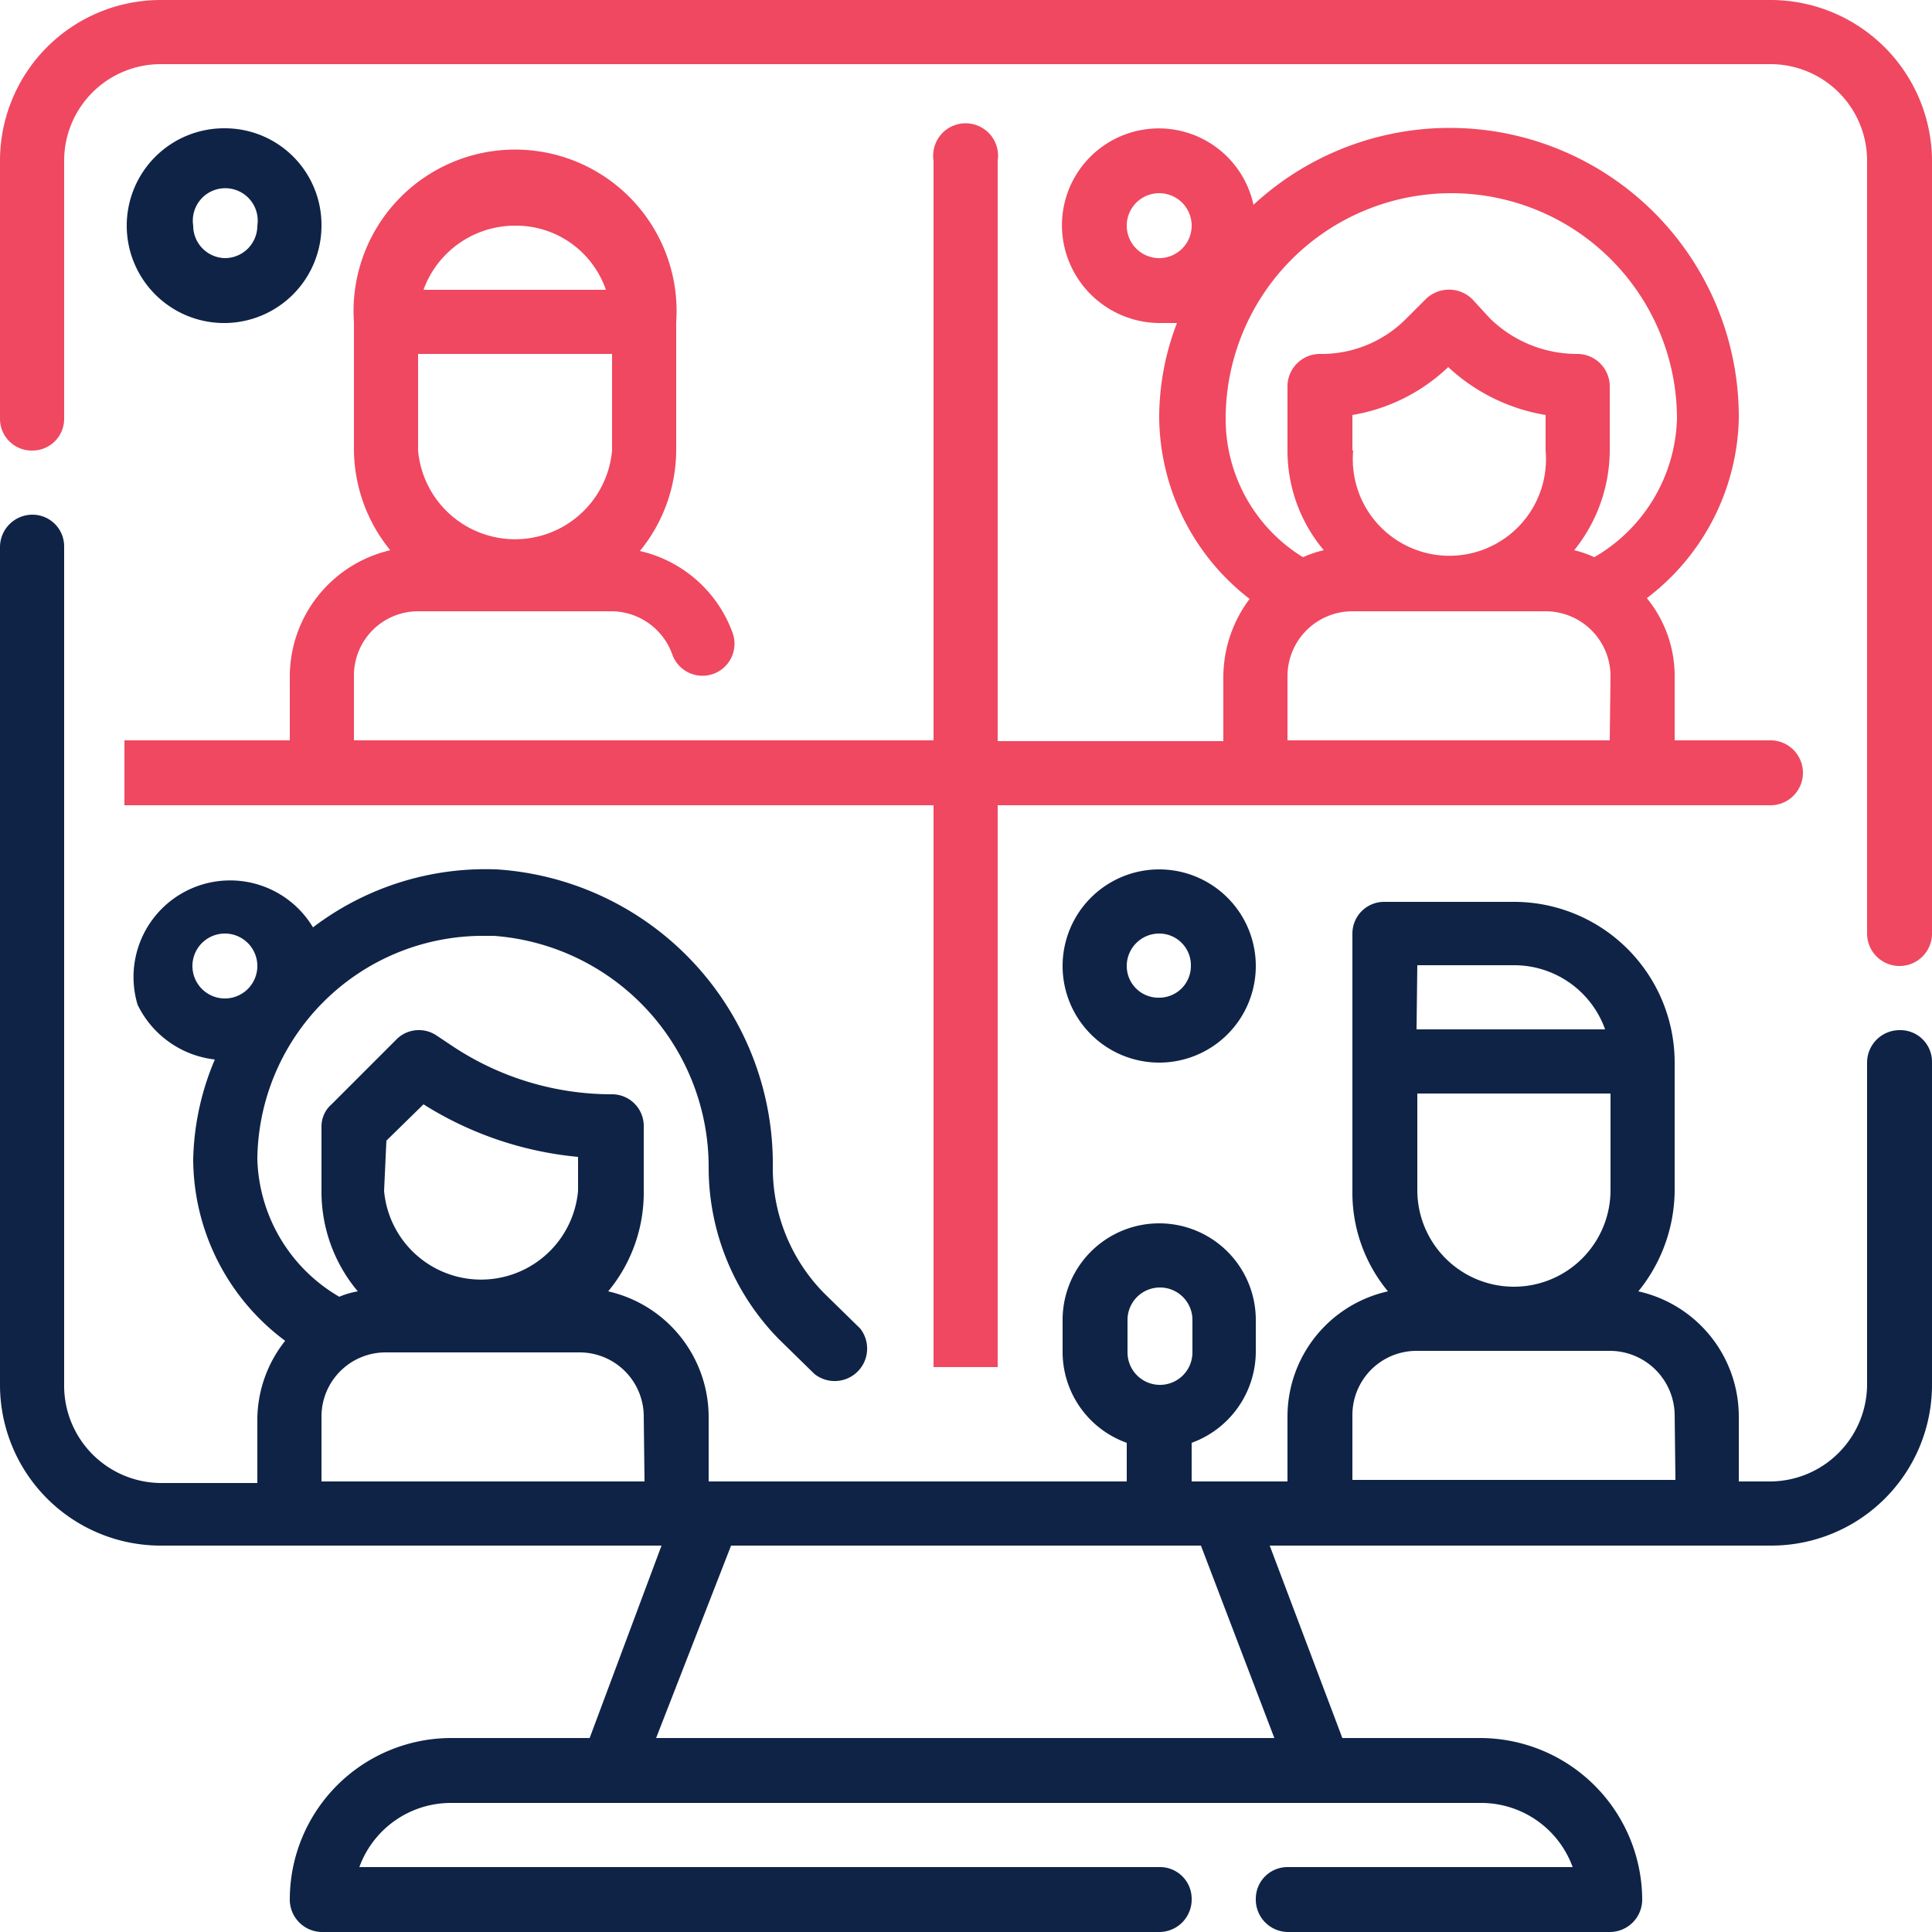
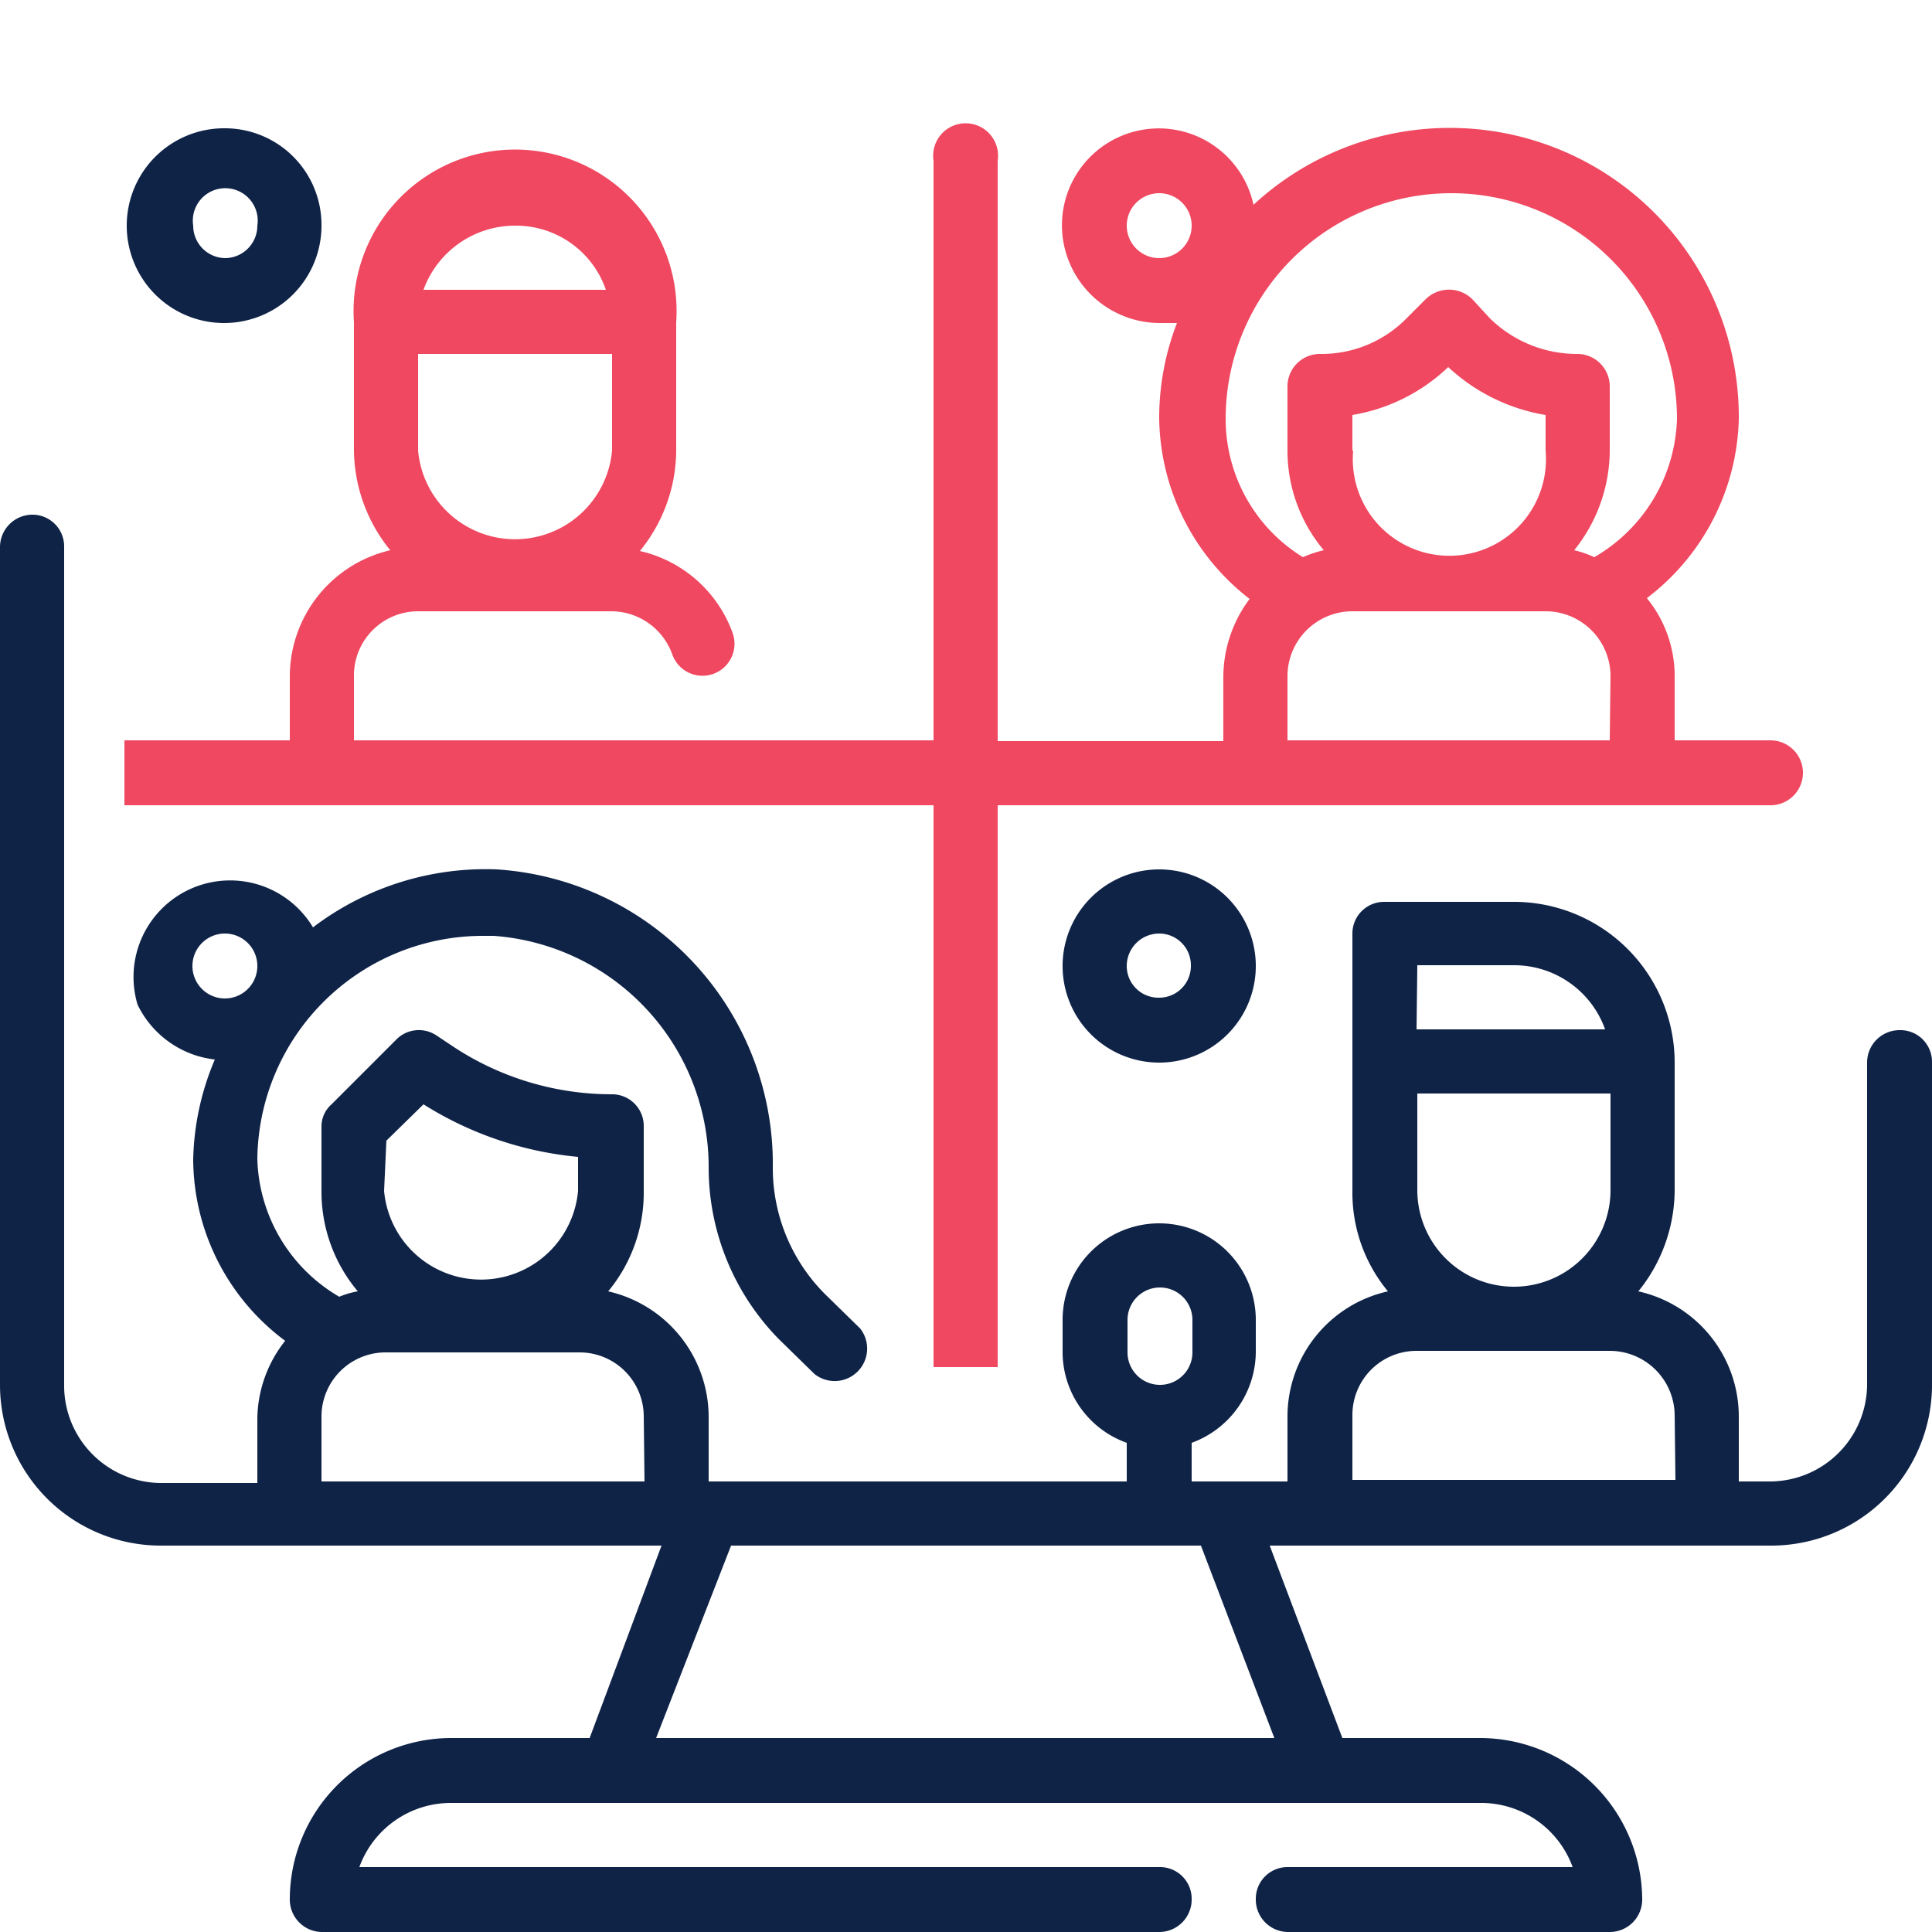
<svg xmlns="http://www.w3.org/2000/svg" viewBox="0 0 25 25">
  <defs>
    <style>.cls-1{fill:#0f2347;}.cls-2{fill:#ef4860;}</style>
  </defs>
  <title>Asset 39</title>
  <g id="Layer_2" data-name="Layer 2">
    <g id="Layer_1-2" data-name="Layer 1">
      <path class="cls-1" d="M24.58,13.33a.42.42,0,0,0-.42.42v4.17a1.26,1.26,0,0,1-1.25,1.25H22.5v-.84a1.66,1.66,0,0,0-1.3-1.62,2.09,2.09,0,0,0,.47-1.3V13.75a2.08,2.08,0,0,0-2.09-2.08H17.91a.41.41,0,0,0-.41.41v3.33a2,2,0,0,0,.46,1.3,1.66,1.66,0,0,0-1.3,1.62v.84H15.42v-.5a1.26,1.26,0,0,0,.83-1.17v-.42a1.25,1.25,0,0,0-2.5,0v.42a1.25,1.25,0,0,0,.83,1.17v.5H9.17v-.84a1.67,1.67,0,0,0-1.3-1.62,2,2,0,0,0,.46-1.3v-.83a.41.41,0,0,0-.41-.42,3.72,3.72,0,0,1-2.06-.62l-.21-.14a.41.41,0,0,0-.53.06l-.83.83a.38.38,0,0,0-.13.29v.83a2,2,0,0,0,.47,1.3,1.09,1.09,0,0,0-.24.07A2.13,2.13,0,0,1,3.33,15a2.92,2.92,0,0,1,2.94-2.89h.12a3,3,0,0,1,2.78,3,3.17,3.17,0,0,0,.91,2.22l.46.45a.42.42,0,0,0,.59-.59l-.46-.45A2.31,2.31,0,0,1,10,15.12a3.82,3.82,0,0,0-3.57-3.87A3.69,3.69,0,0,0,4.05,12a1.25,1.25,0,0,0-2.27,1,1.27,1.27,0,0,0,1,.71A3.48,3.48,0,0,0,2.5,15a2.94,2.94,0,0,0,1.19,2.35,1.65,1.65,0,0,0-.36,1v.84H2.08A1.26,1.26,0,0,1,.83,17.92V7.08a.41.41,0,0,0-.41-.42A.42.42,0,0,0,0,7.08V17.92A2.08,2.08,0,0,0,2.08,20H8.56l-.93,2.49H5.84a2.09,2.09,0,0,0-2.09,2.08.42.42,0,0,0,.41.43H15a.42.42,0,0,0,.42-.43.41.41,0,0,0-.42-.41H4.65a1.26,1.26,0,0,1,1.19-.83H19.16a1.26,1.26,0,0,1,1.19.83H16.66a.41.41,0,0,0-.41.41.42.42,0,0,0,.41.43h4.17a.42.42,0,0,0,.42-.43,2.1,2.1,0,0,0-2.09-2.08H17.37L16.43,20h6.48A2.08,2.08,0,0,0,25,17.92V13.75A.41.41,0,0,0,24.58,13.33ZM2.91,12.92a.42.42,0,1,1,.42-.42A.42.42,0,0,1,2.91,12.92ZM5,14.76l.48-.47a4.54,4.54,0,0,0,2,.68v.44a1.26,1.26,0,0,1-2.51,0Zm3.34,4.41H4.16v-.84A.83.83,0,0,1,5,17.5H7.5a.83.83,0,0,1,.83.83Zm6.25-2.09a.42.42,0,0,1,.84,0v.42a.42.42,0,0,1-.84,0Zm1.9,5.41h-8L9.46,20h6.08Zm1.85-10h1.25a1.25,1.25,0,0,1,1.18.83H18.33Zm0,1.66h2.5v1.25a1.25,1.25,0,0,1-2.5,0Zm3.34,5H17.5v-.84a.83.83,0,0,1,.83-.83h2.5a.84.84,0,0,1,.84.83Z" />
-       <path class="cls-2" d="M22.91,0H2.08A2.08,2.08,0,0,0,0,2.08V5.42a.41.41,0,0,0,.42.41.41.41,0,0,0,.41-.41V2.08A1.25,1.25,0,0,1,2.08.83H22.91a1.25,1.25,0,0,1,1.25,1.25v10a.42.42,0,1,0,.84,0v-10A2.09,2.09,0,0,0,22.91,0Z" />
      <path class="cls-1" d="M13.75,12.5A1.25,1.25,0,1,0,15,11.25,1.25,1.25,0,0,0,13.75,12.5Zm1.66,0a.41.41,0,0,1-.41.41.41.41,0,0,1-.42-.41.42.42,0,0,1,.42-.42A.41.41,0,0,1,15.41,12.5Z" />
      <path class="cls-1" d="M2.91,1.66A1.26,1.26,0,1,0,4.16,2.92,1.25,1.25,0,0,0,2.91,1.66Zm0,1.68a.42.42,0,0,1-.41-.42.42.42,0,1,1,.83,0A.42.42,0,0,1,2.91,3.34Z" />
      <path class="cls-2" d="M22.91,9.58H21.67V8.74a1.59,1.59,0,0,0-.36-1A3,3,0,0,0,22.5,5.42a3.74,3.74,0,0,0-6.28-2.77,1.25,1.25,0,0,0-2.45.53,1.27,1.27,0,0,0,1.23,1l.23,0A3.4,3.4,0,0,0,15,5.42a3,3,0,0,0,1.17,2.33,1.69,1.69,0,0,0-.34,1v.84H12.91V2.08a.42.42,0,1,0-.83,0v7.5H4.58V8.74a.83.83,0,0,1,.83-.83H7.92a.84.84,0,0,1,.78.56.41.41,0,1,0,.78-.28,1.67,1.67,0,0,0-1.2-1.06,2.07,2.07,0,0,0,.47-1.3V4.17a2.09,2.09,0,1,0-4.17,0V5.83a2.08,2.08,0,0,0,.47,1.29,1.68,1.68,0,0,0-1.3,1.62v.84H1.61v.84H12.08v7.27h.83V10.42h10a.42.42,0,0,0,.42-.42A.42.42,0,0,0,22.91,9.58ZM15,3.34a.42.42,0,0,1-.42-.42.42.42,0,0,1,.84,0A.42.42,0,0,1,15,3.34ZM6.67,2.92a1.23,1.23,0,0,1,1.17.83H5.48A1.26,1.26,0,0,1,6.67,2.92ZM5.41,4.58H7.92V5.83a1.26,1.26,0,0,1-2.51,0Zm15.42,5H16.66V8.74a.84.84,0,0,1,.84-.83H20a.84.84,0,0,1,.84.83ZM17.5,5.83V5.37a2.36,2.36,0,0,0,1.24-.62A2.43,2.43,0,0,0,20,5.37v.46a1.25,1.25,0,1,1-2.49,0Zm3.13,1.38a1.34,1.34,0,0,0-.26-.09,2.07,2.07,0,0,0,.46-1.29V5a.42.42,0,0,0-.42-.42,1.61,1.61,0,0,1-1.13-.46l-.23-.25a.43.43,0,0,0-.6,0l-.25.25a1.54,1.54,0,0,1-1.12.46.42.42,0,0,0-.42.42v.83a2,2,0,0,0,.47,1.29,1.43,1.43,0,0,0-.27.09,2.1,2.1,0,0,1-1-1.79,2.92,2.92,0,1,1,5.84,0A2.14,2.14,0,0,1,20.63,7.21Z" />
    </g>
  </g>
</svg>